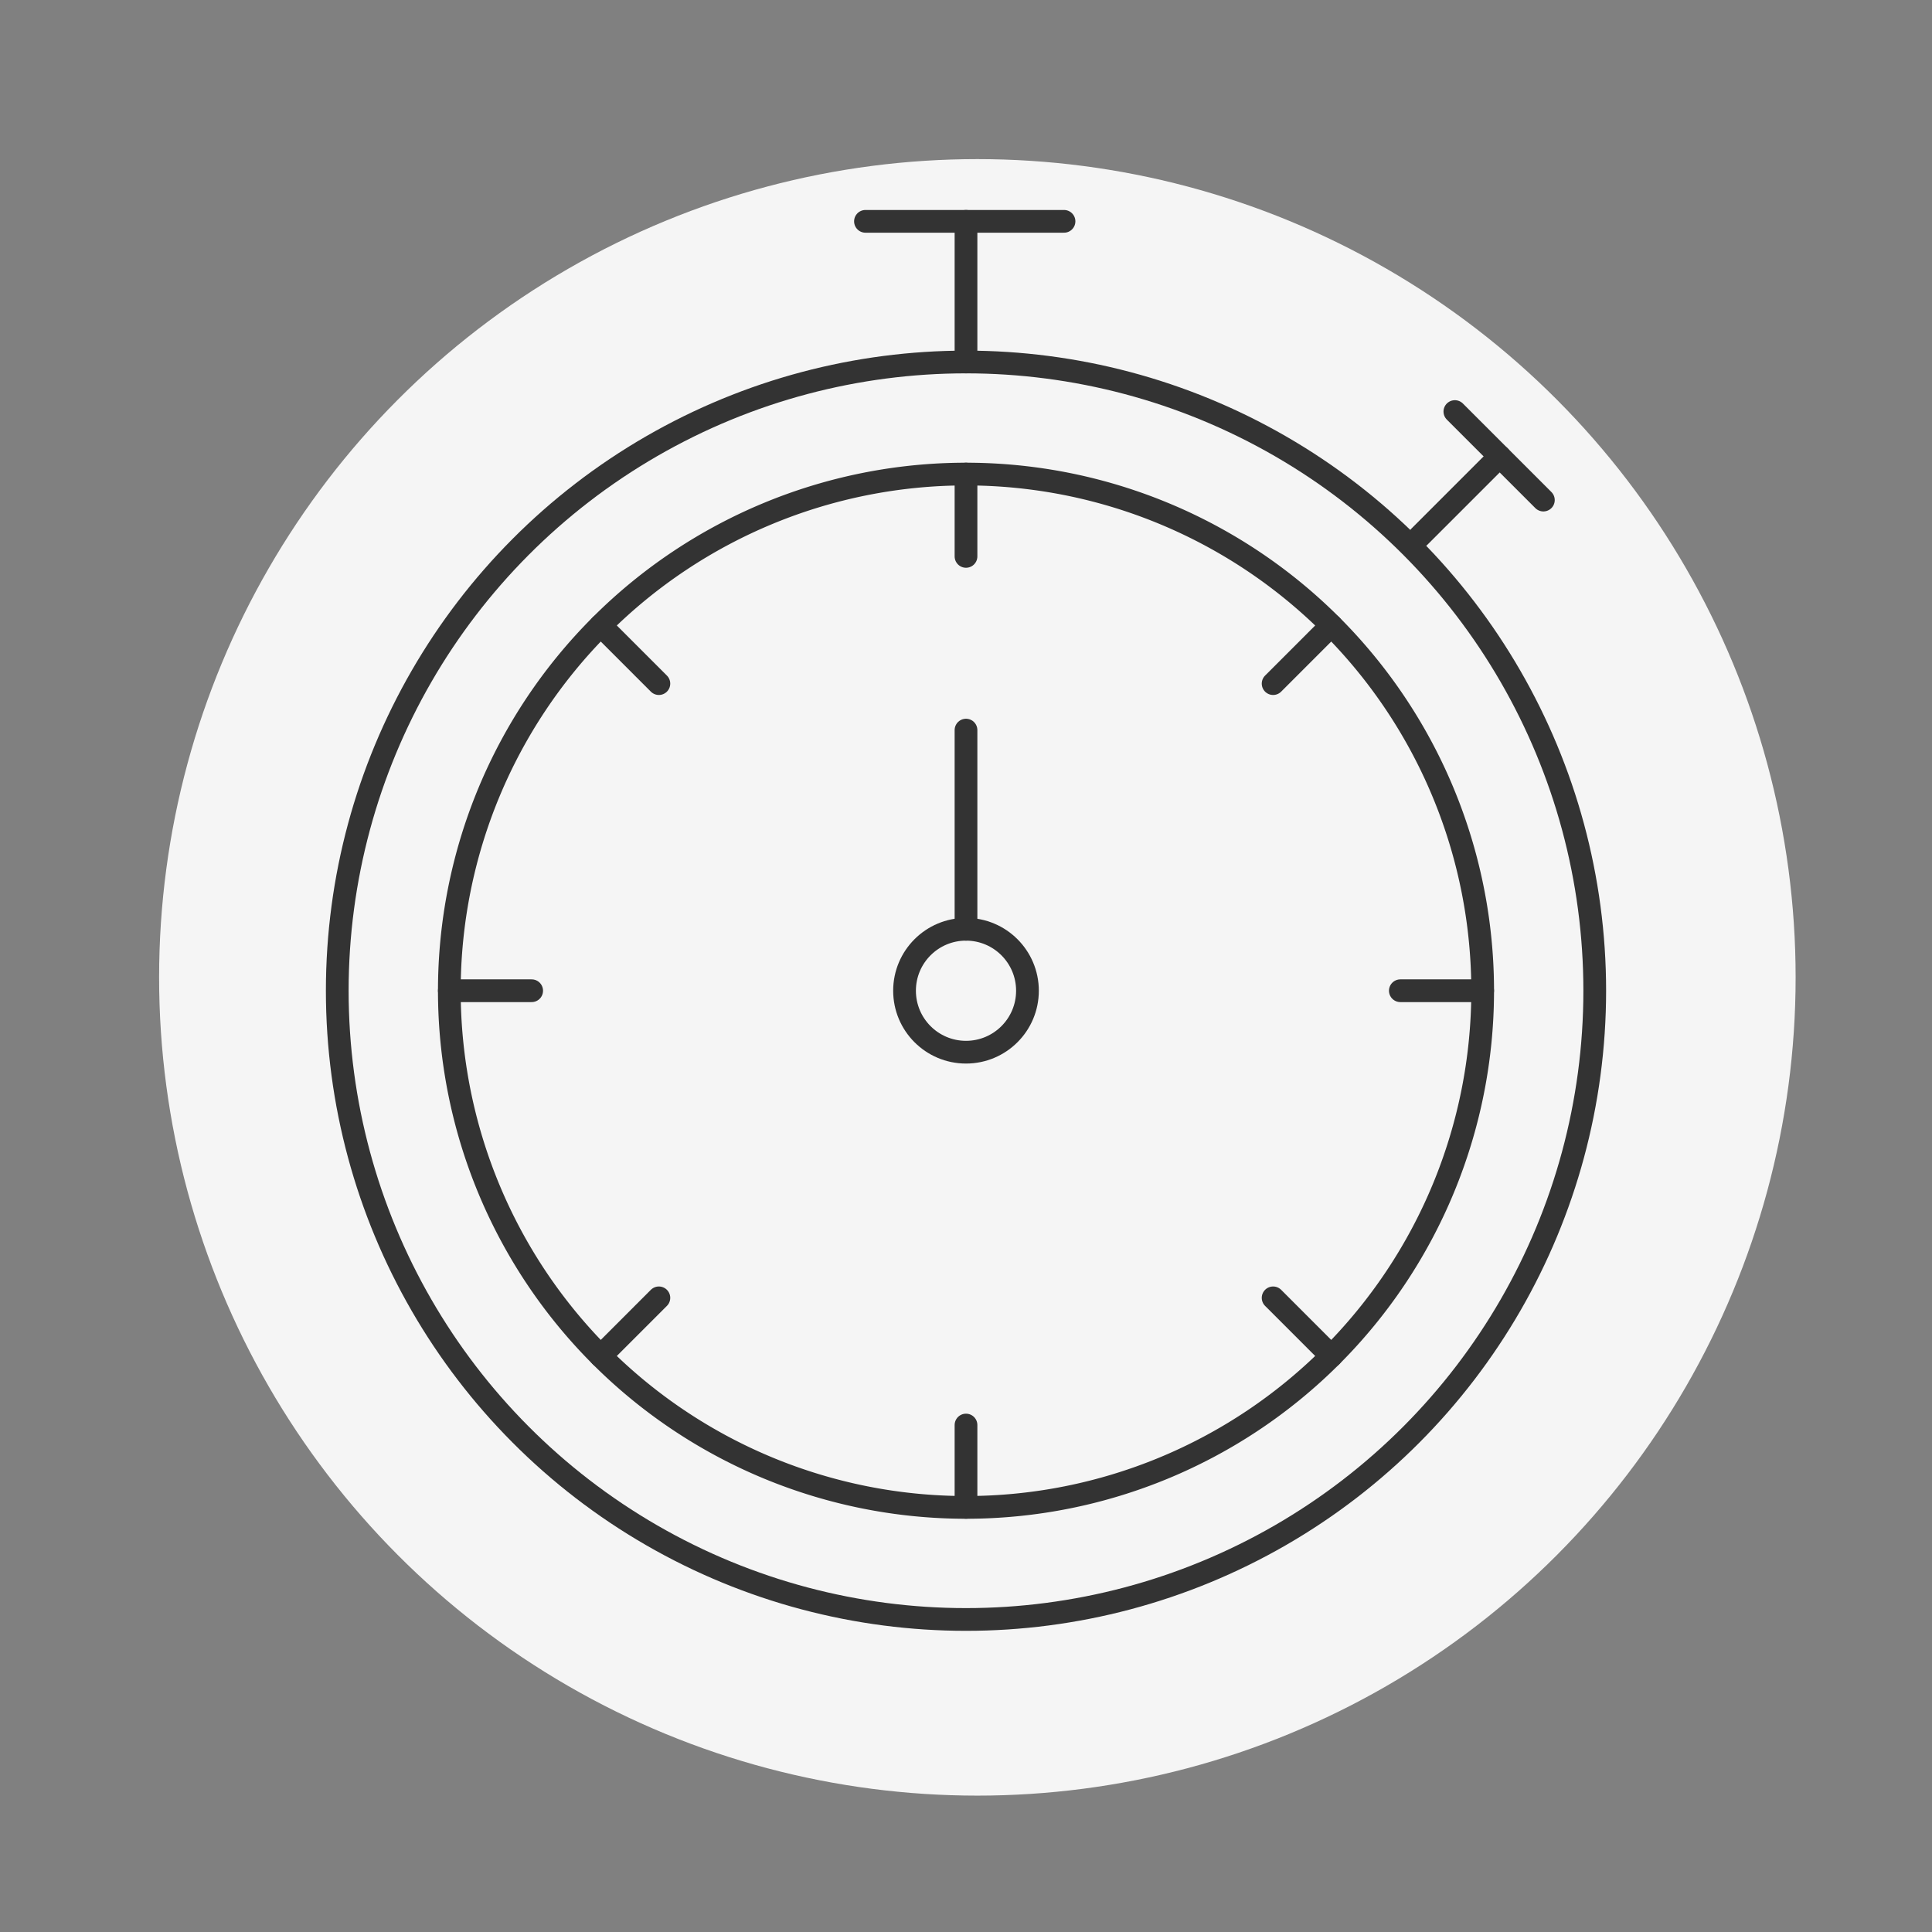
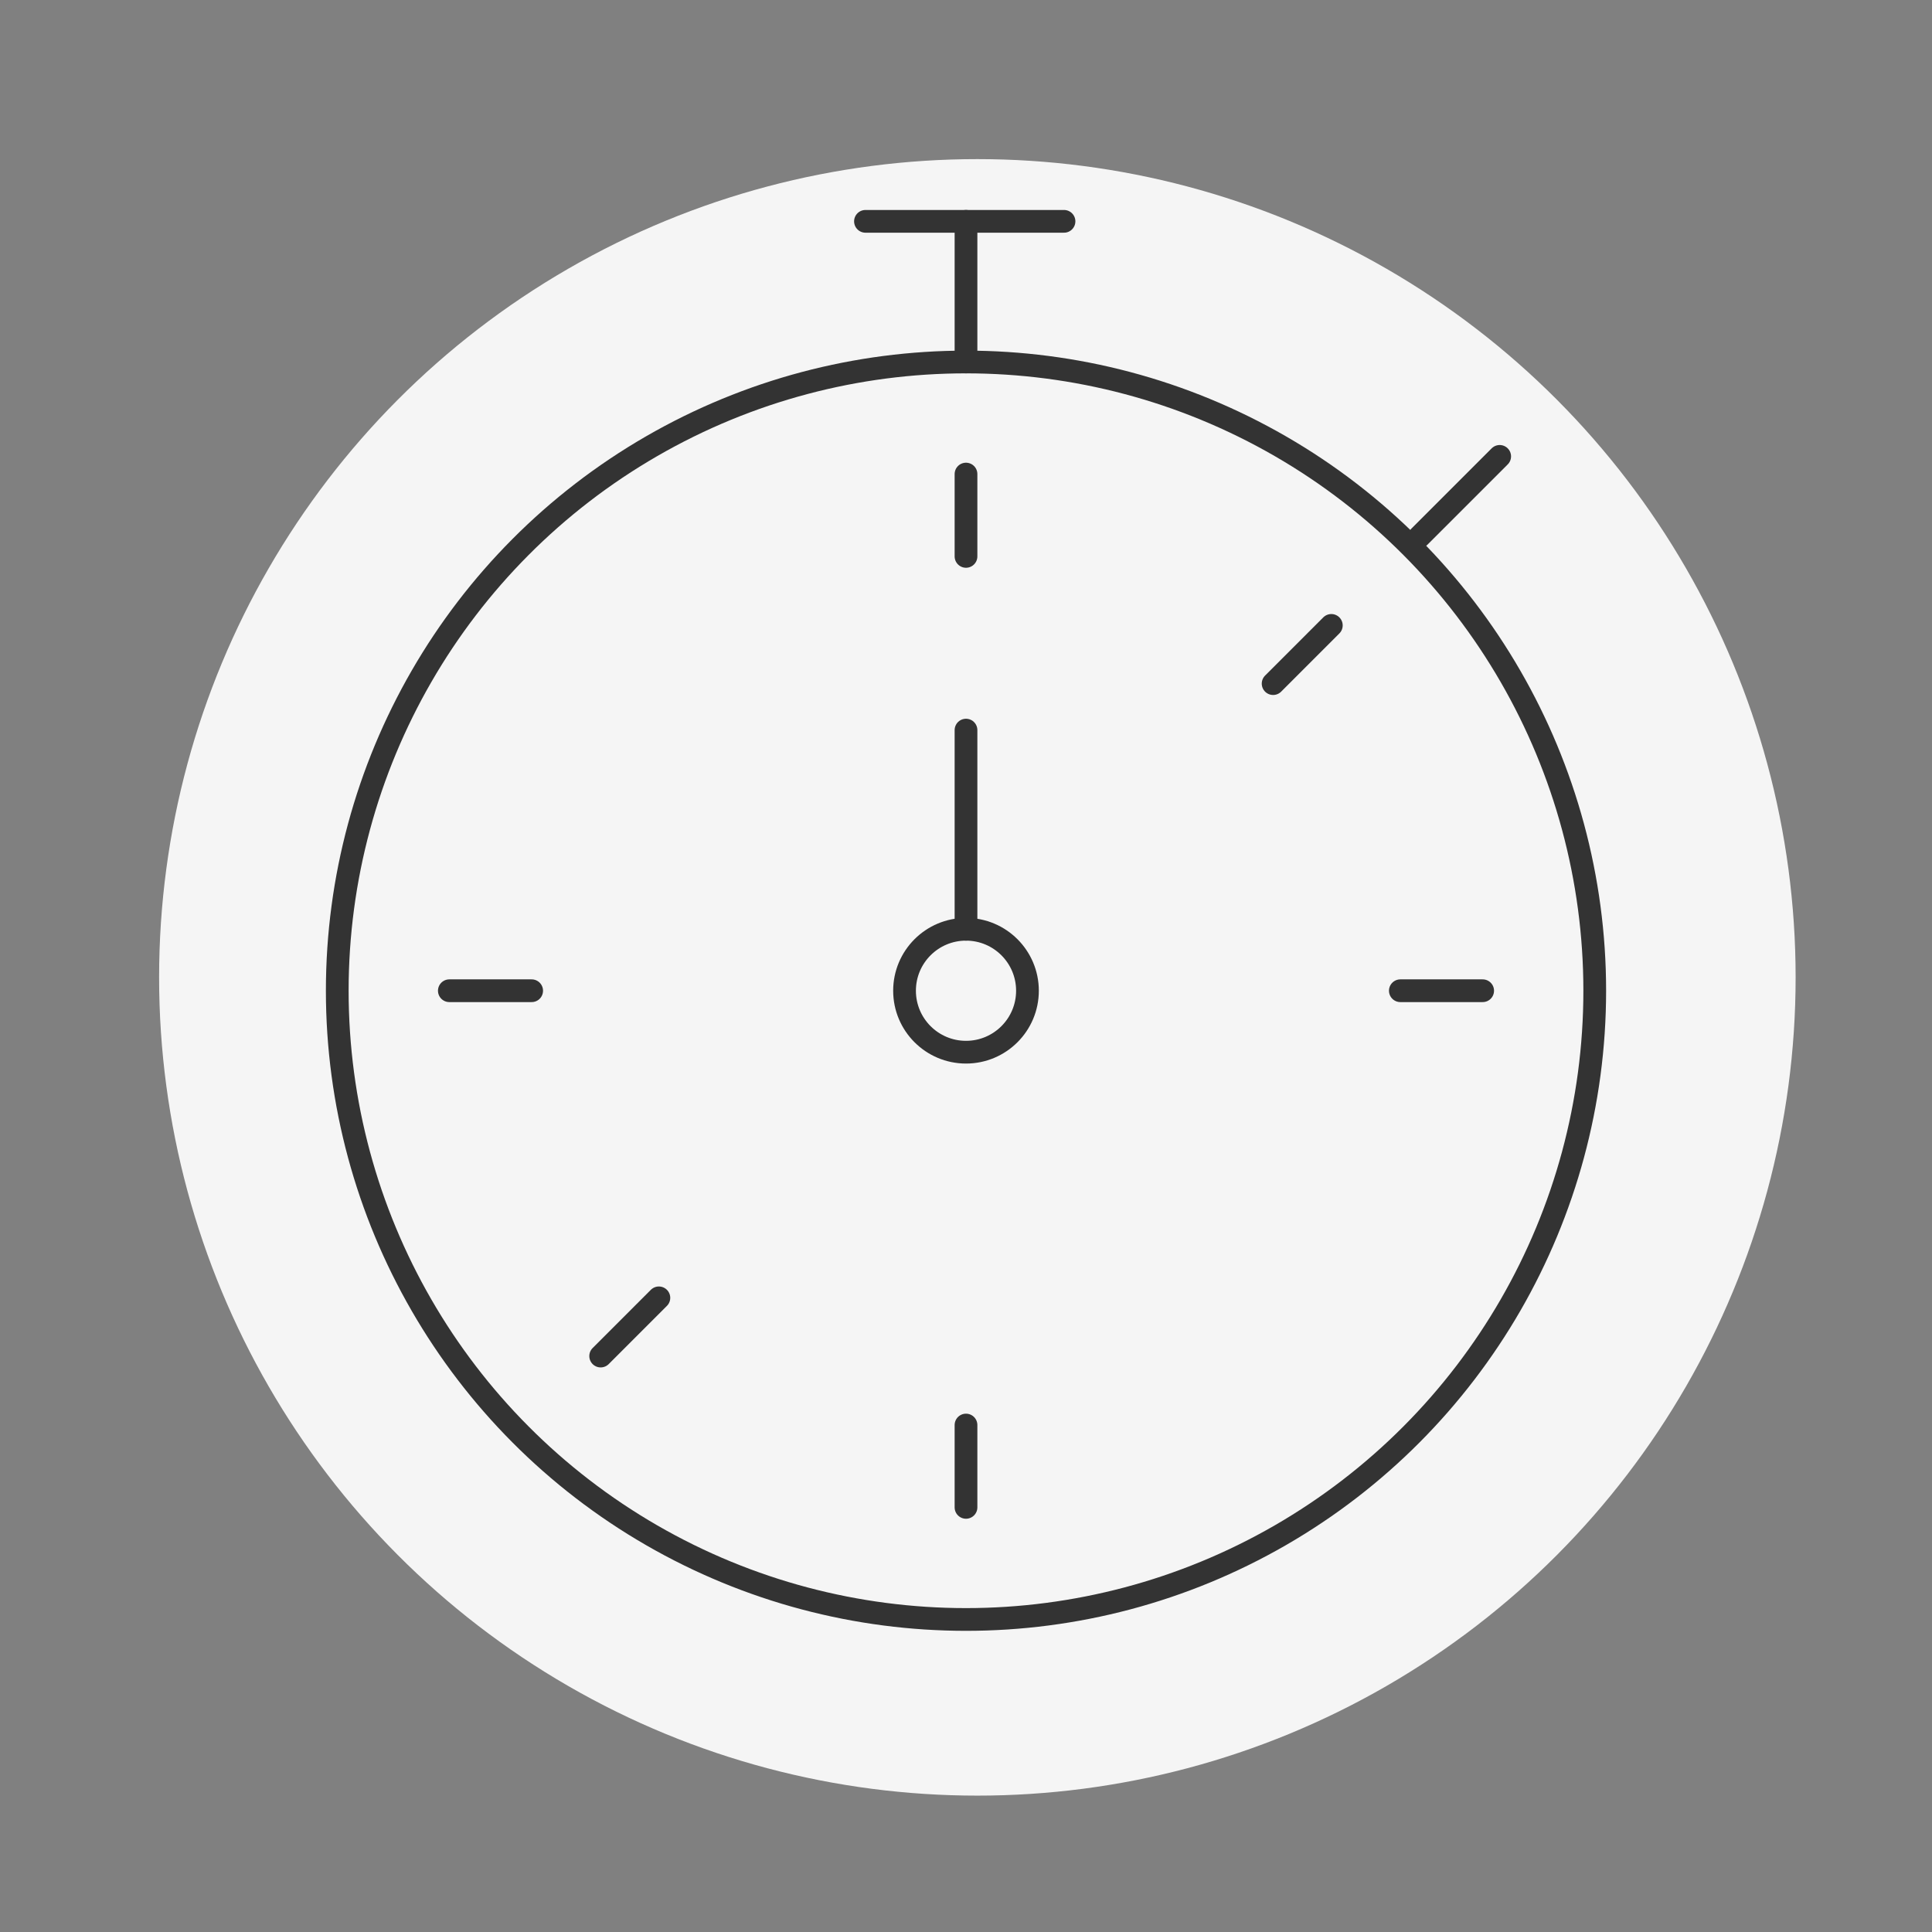
<svg xmlns="http://www.w3.org/2000/svg" id="icon_Increased_Efficiency" data-name="icon Increased Efficiency" width="85" height="85" viewBox="0 0 85 85">
  <rect x="0" y="0" width="85" height="85" fill="#808080" stroke="none" />
  <defs>
    <clipPath id="clip-path">
      <rect id="Rectangle_8129" data-name="Rectangle 8129" width="56.824" height="63.012" transform="translate(0 0)" fill="none" stroke="#333" stroke-width="1" />
    </clipPath>
  </defs>
  <rect id="Rectangle_8093" data-name="Rectangle 8093" width="85" height="85" fill="none" />
  <circle id="Ellipse_4" data-name="Ellipse 4" cx="36" cy="36" r="36" transform="translate(7 7)" fill="#f5f5f5" />
  <g id="Group_191" data-name="Group 191" transform="translate(14.088 8.988)">
    <g id="Group_191-2" data-name="Group 191" clip-path="url(#clip-path)">
      <circle id="Ellipse_125" data-name="Ellipse 125" cx="27.662" cy="27.662" r="27.662" transform="translate(0.75 6.938)" fill="none" stroke="#333" stroke-linecap="round" stroke-linejoin="round" stroke-width="1" />
-       <path id="Path_217" data-name="Path 217" d="M51.143,34.6A22.731,22.731,0,1,1,28.412,11.869,22.731,22.731,0,0,1,51.143,34.6Z" fill="none" stroke="#333" stroke-linecap="round" stroke-linejoin="round" stroke-width="1" />
      <circle id="Ellipse_126" data-name="Ellipse 126" cx="2.704" cy="2.704" r="2.704" transform="translate(25.708 31.896)" fill="none" stroke="#333" stroke-linecap="round" stroke-linejoin="round" stroke-width="1" />
      <line id="Line_48" data-name="Line 48" y1="3.622" transform="translate(28.412 11.869)" fill="none" stroke="#333" stroke-linecap="round" stroke-linejoin="round" stroke-width="1" />
      <line id="Line_49" data-name="Line 49" y1="2.561" x2="2.561" transform="translate(41.924 18.527)" fill="none" stroke="#333" stroke-linecap="round" stroke-linejoin="round" stroke-width="1" />
      <line id="Line_50" data-name="Line 50" x2="3.622" transform="translate(47.521 34.6)" fill="none" stroke="#333" stroke-linecap="round" stroke-linejoin="round" stroke-width="1" />
-       <line id="Line_51" data-name="Line 51" x2="2.561" y2="2.561" transform="translate(41.924 48.112)" fill="none" stroke="#333" stroke-linecap="round" stroke-linejoin="round" stroke-width="1" />
      <line id="Line_52" data-name="Line 52" y2="3.622" transform="translate(28.412 53.708)" fill="none" stroke="#333" stroke-linecap="round" stroke-linejoin="round" stroke-width="1" />
      <line id="Line_53" data-name="Line 53" x1="2.561" y2="2.561" transform="translate(12.339 48.112)" fill="none" stroke="#333" stroke-linecap="round" stroke-linejoin="round" stroke-width="1" />
      <line id="Line_54" data-name="Line 54" x1="3.622" transform="translate(5.681 34.6)" fill="none" stroke="#333" stroke-linecap="round" stroke-linejoin="round" stroke-width="1" />
-       <line id="Line_55" data-name="Line 55" x1="2.561" y1="2.561" transform="translate(12.339 18.527)" fill="none" stroke="#333" stroke-linecap="round" stroke-linejoin="round" stroke-width="1" />
      <line id="Line_56" data-name="Line 56" y1="6.188" transform="translate(28.412 0.75)" fill="none" stroke="#333" stroke-linecap="round" stroke-linejoin="round" stroke-width="1" />
      <line id="Line_57" data-name="Line 57" y2="8.761" transform="translate(28.412 23.134)" fill="none" stroke="#333" stroke-linecap="round" stroke-linejoin="round" stroke-width="1" />
      <line id="Line_58" data-name="Line 58" x2="8.735" transform="translate(23.989 0.75)" fill="none" stroke="#333" stroke-linecap="round" stroke-linejoin="round" stroke-width="1" />
      <line id="Line_59" data-name="Line 59" y1="3.53" x2="3.53" transform="translate(48.362 11.091)" fill="none" stroke="#333" stroke-linecap="round" stroke-linejoin="round" stroke-width="1" />
-       <line id="Line_60" data-name="Line 60" x2="3.894" y2="3.894" transform="translate(49.92 9.119)" fill="none" stroke="#333" stroke-linecap="round" stroke-linejoin="round" stroke-width="1" />
    </g>
  </g>
</svg>